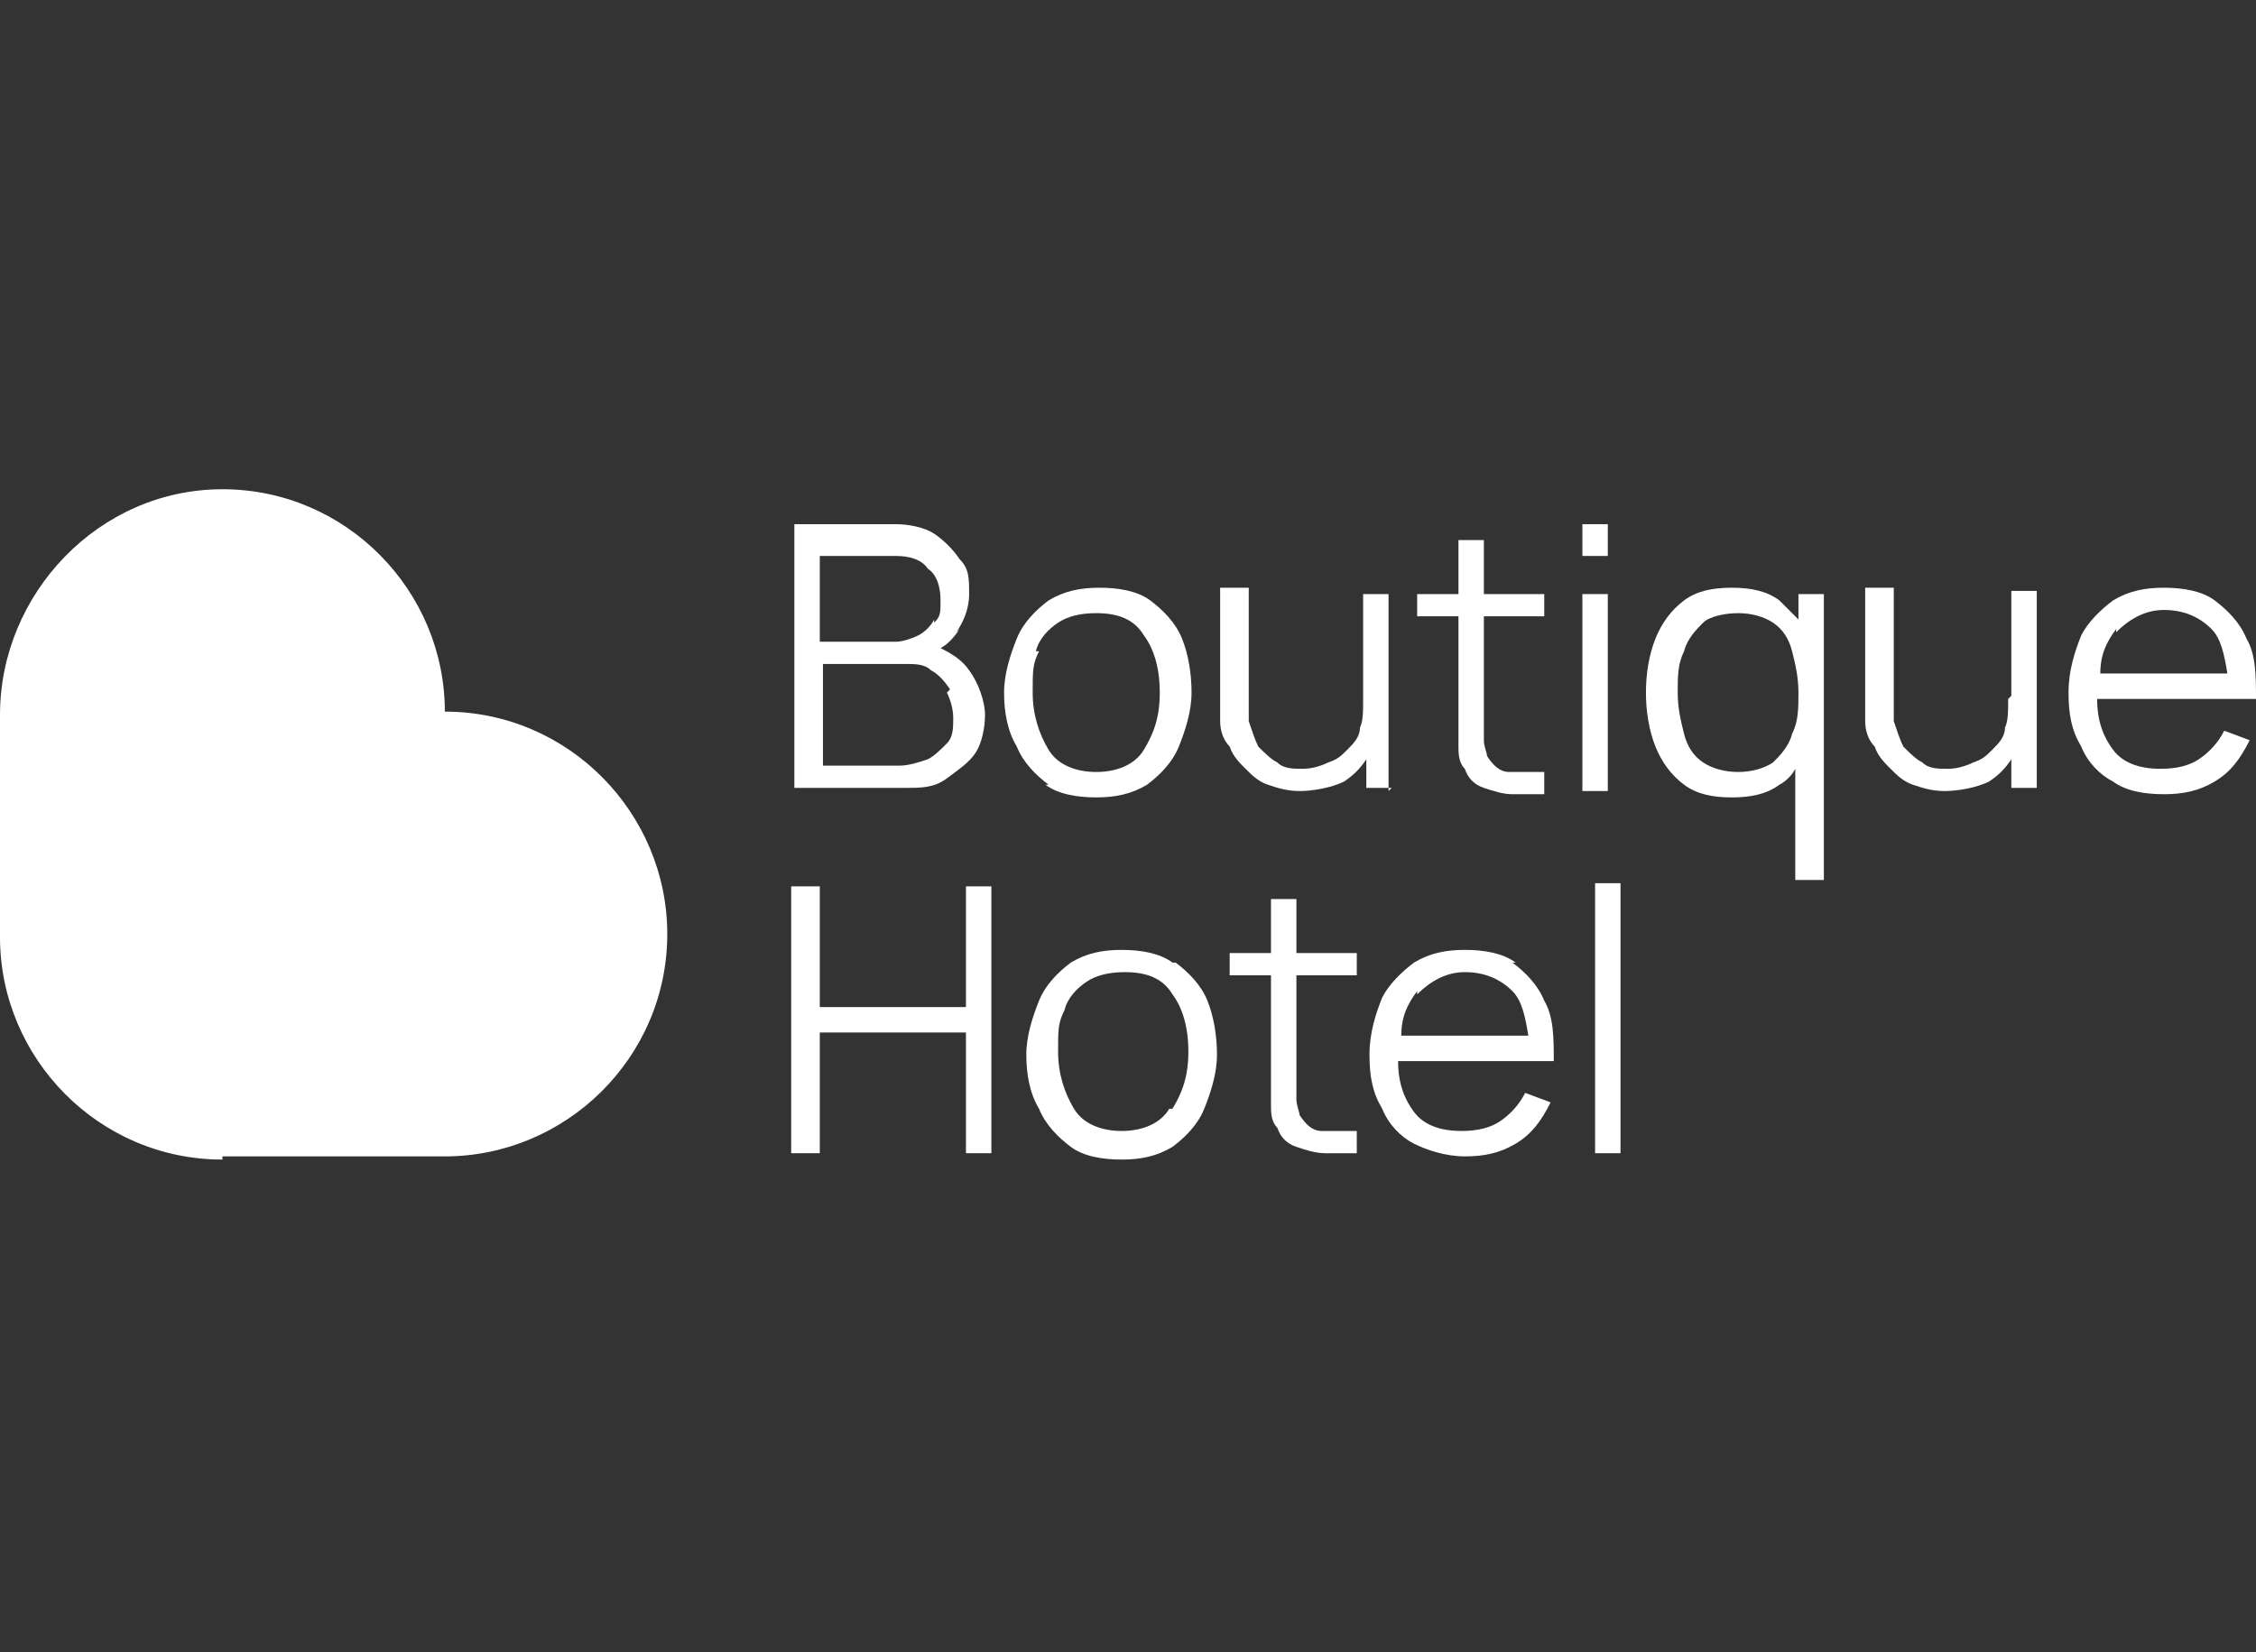
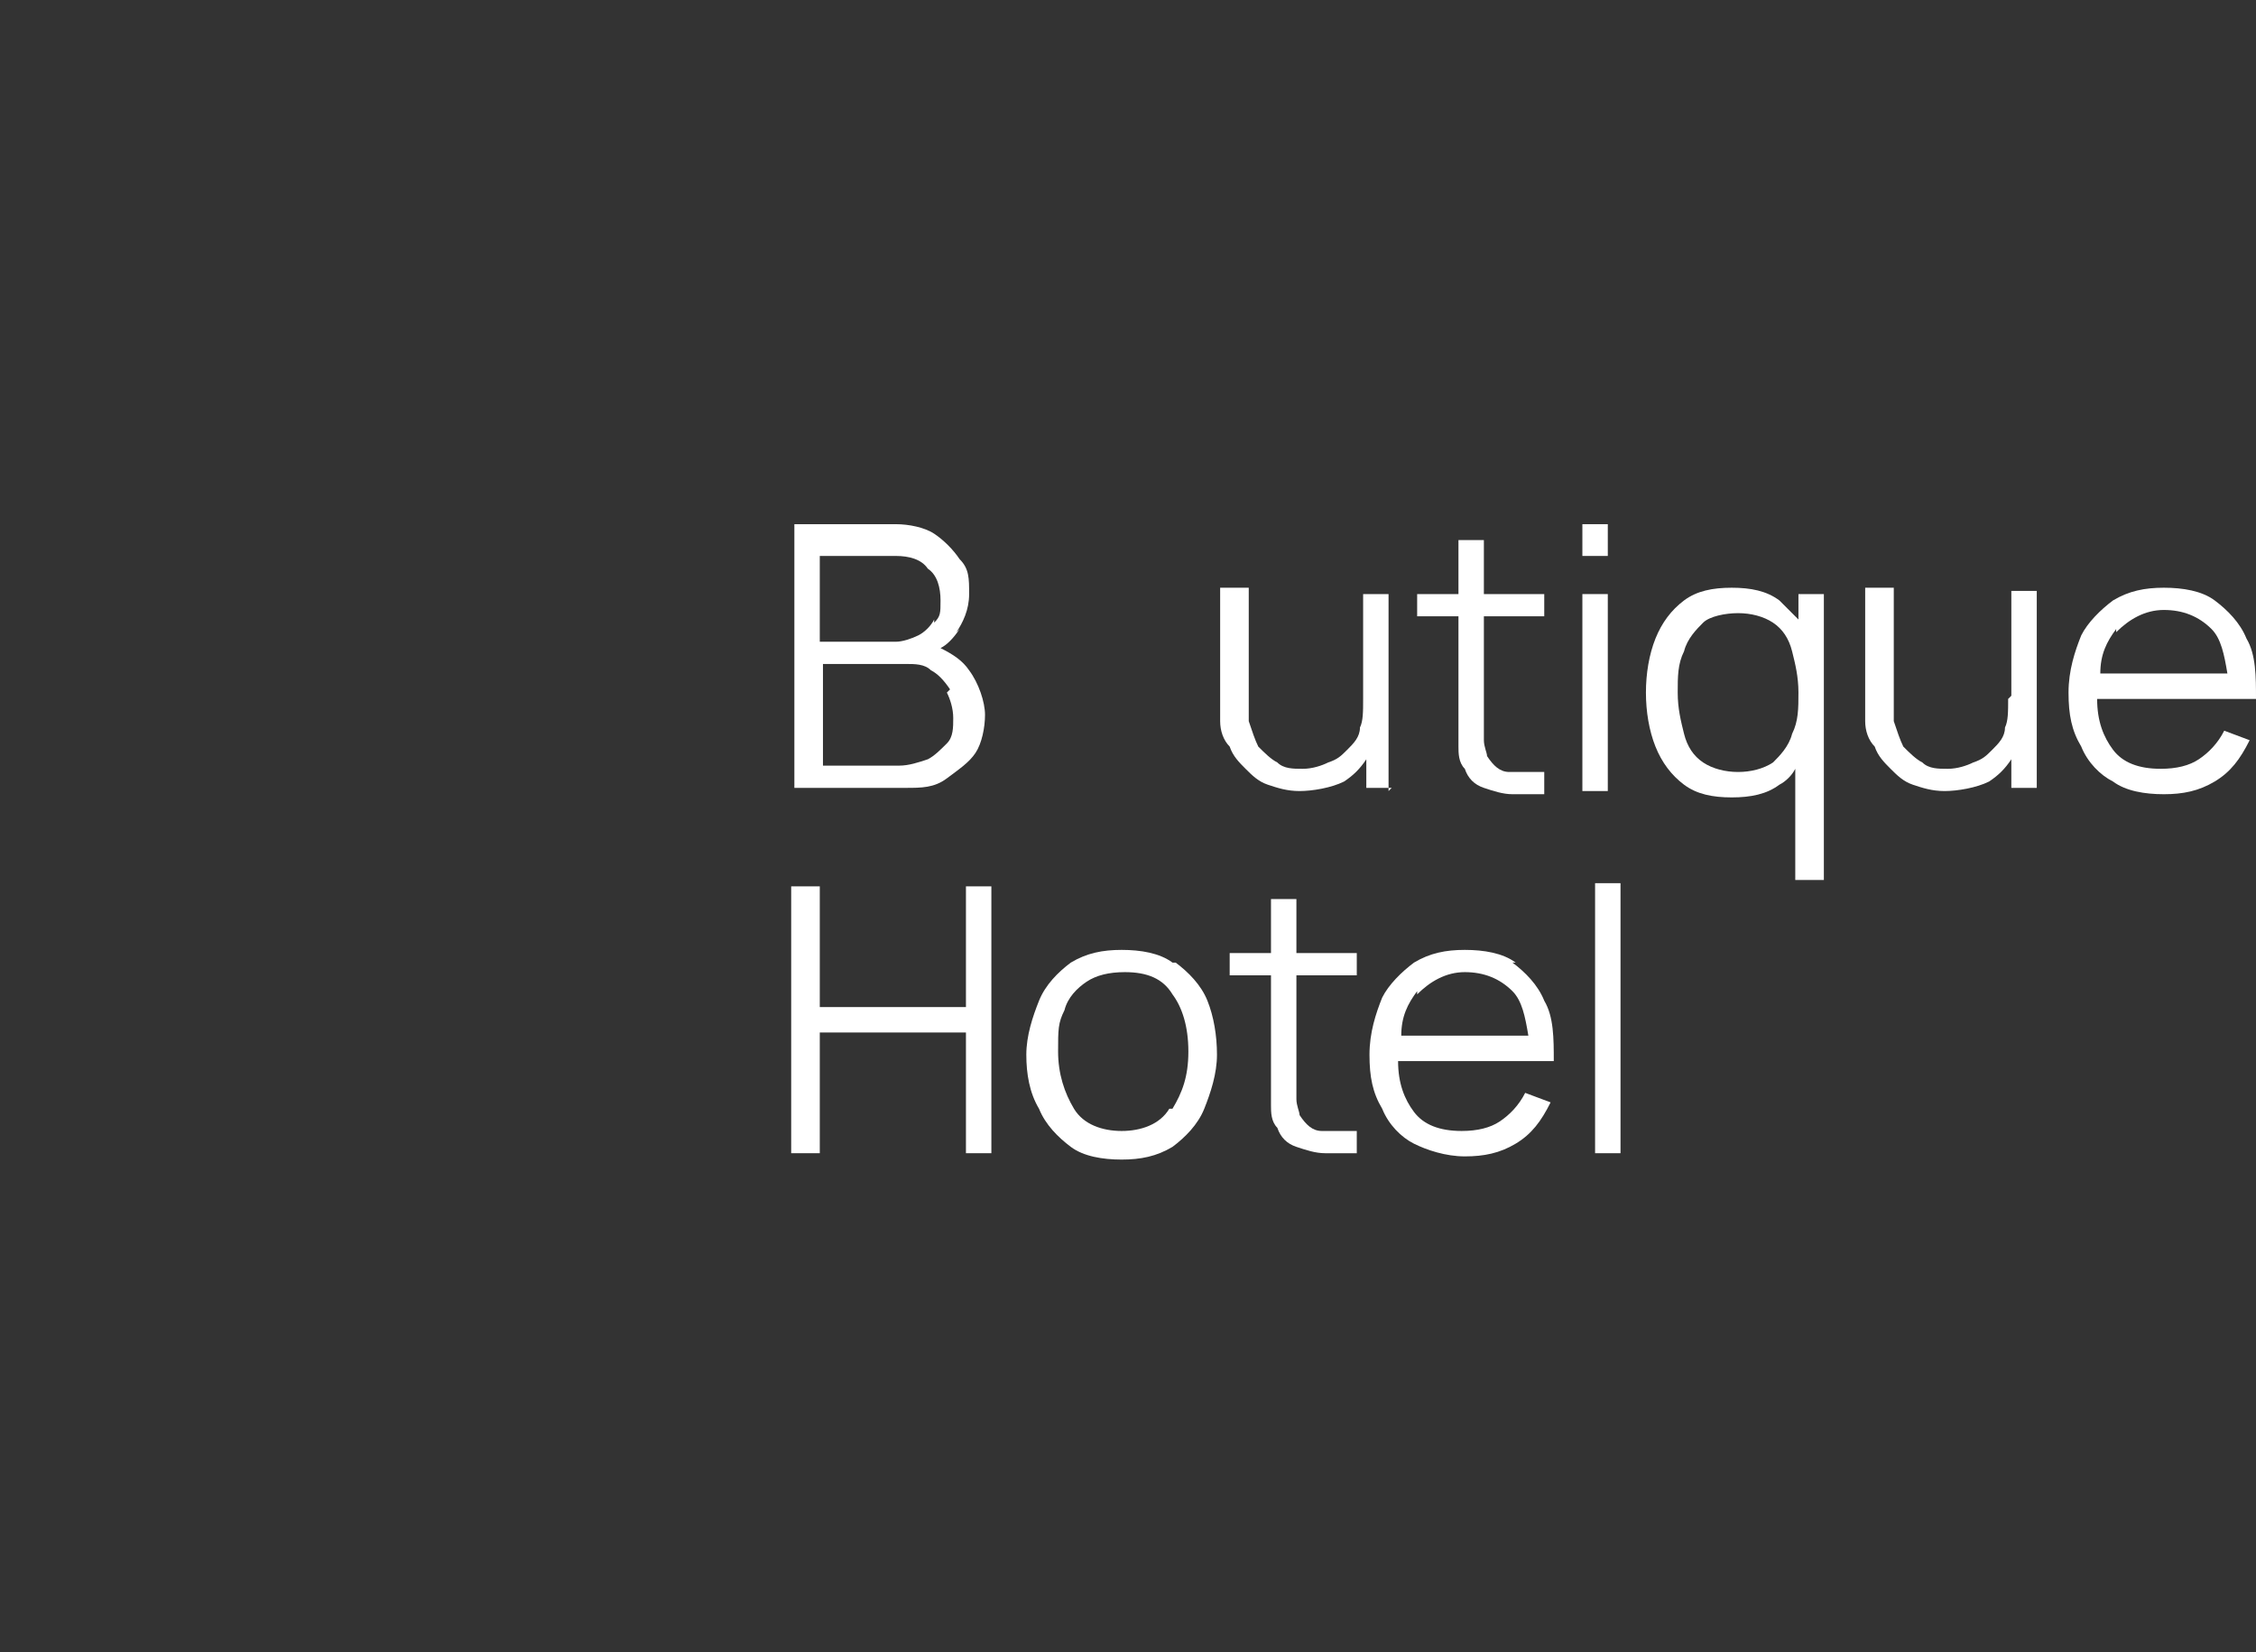
<svg xmlns="http://www.w3.org/2000/svg" id="Layer_1" data-name="Layer 1" width="71" height="52" version="1.1" viewBox="0 0 71 52">
  <rect x="0" y="0" width="71" height="52" fill="#333333" stroke="none" />
  <defs>
    <style>
      .cls-1 {
        fill: #fff;
        stroke-width: 0px;
      }
    </style>
  </defs>
  <g>
    <rect class="cls-1" x="49.8" y="16.5" width=".8" height="1" />
    <g>
      <path class="cls-1" d="M30.1,19.9c.2-.3.4-.7.4-1.2s0-.8-.3-1.1c-.2-.3-.5-.6-.8-.8-.3-.2-.8-.3-1.2-.3h-3.2v8.3h3.5c.5,0,.9,0,1.3-.3s.7-.5.9-.8c.2-.3.3-.8.3-1.2s-.2-1-.5-1.4c-.2-.3-.5-.5-.9-.7.2-.1.4-.3.6-.6ZM29.8,21.8c.1.2.2.5.2.8s0,.6-.2.8-.4.4-.6.5c-.3.1-.6.2-.9.2h-2.4v-3.2h2.6c.3,0,.6,0,.8.2.2.1.4.3.6.6ZM29.4,19.5c-.1.2-.3.4-.5.5-.2.1-.5.2-.7.2h-2.4v-2.7h2.4c.4,0,.8.1,1,.4.3.2.4.6.4,1s0,.5-.2.7Z" />
-       <path class="cls-1" d="M32.9,24.7c.4.3,1,.4,1.6.4s1.1-.1,1.6-.4c.4-.3.8-.7,1-1.2.2-.5.4-1.1.4-1.7s-.1-1.2-.3-1.7c-.2-.5-.6-.9-1-1.2-.4-.3-1-.4-1.6-.4s-1.1.1-1.6.4c-.4.3-.8.7-1,1.2-.2.5-.4,1.1-.4,1.7s.1,1.2.4,1.7c.2.5.6.9,1,1.2ZM32.6,20.5c.1-.4.4-.7.7-.9.3-.2.7-.3,1.2-.3.7,0,1.2.2,1.5.7.3.4.5,1,.5,1.8s-.2,1.3-.5,1.8c-.3.5-.9.7-1.5.7s-1.2-.2-1.5-.7c-.3-.5-.5-1.1-.5-1.8s0-.9.2-1.3Z" />
      <path class="cls-1" d="M43.7,24.9v-6.2h-.8v3.3c0,.4,0,.7-.1.9,0,.3-.2.5-.4.7-.2.2-.3.3-.6.4-.2.1-.5.2-.8.2s-.6,0-.8-.2c-.2-.1-.4-.3-.6-.5-.1-.2-.2-.5-.3-.8,0-.3,0-.6,0-1v-3.2h-.9v3.4c0,.3,0,.6,0,.8,0,.3.1.6.3.8.1.3.3.5.5.7.2.2.4.4.7.5.3.1.6.2,1,.2s1-.1,1.4-.3c.3-.2.5-.4.7-.7v.9h.8Z" />
      <path class="cls-1" d="M48.6,19.4v-.7h-1.9v-1.7h-.8v1.7h-1.3v.7h1.3v3.3c0,.3,0,.6,0,.8s0,.5.2.7c.1.3.3.5.6.6.3.1.6.2.9.2.3,0,.7,0,1,0v-.7c-.4,0-.8,0-1.1,0-.3,0-.5-.2-.7-.5,0-.1-.1-.3-.1-.5,0-.2,0-.4,0-.7v-3.2h1.9Z" />
      <rect class="cls-1" x="49.8" y="18.7" width=".8" height="6.2" />
      <path class="cls-1" d="M56.6,19.5c-.2-.2-.4-.4-.6-.6-.4-.3-.9-.4-1.5-.4s-1.1.1-1.5.4c-.4.3-.7.7-.9,1.2-.2.5-.3,1.1-.3,1.7s.1,1.2.3,1.7.5.9.9,1.2.9.4,1.5.4,1.1-.1,1.5-.4c.2-.1.4-.3.5-.5v3.5h.9v-9h-.8v.9ZM55.8,24c-.3.2-.7.3-1.1.3s-.8-.1-1.1-.3c-.3-.2-.5-.5-.6-.9-.1-.4-.2-.8-.2-1.3s0-.9.2-1.3c.1-.4.4-.7.6-.9s.7-.3,1.1-.3.8.1,1.1.3c.3.2.5.5.6.9.1.4.2.8.2,1.3s0,.9-.2,1.3c-.1.4-.4.7-.6.9Z" />
      <path class="cls-1" d="M63.2,22c0,.4,0,.7-.1.9,0,.3-.2.5-.4.7-.2.2-.3.3-.6.4-.2.1-.5.2-.8.2s-.6,0-.8-.2c-.2-.1-.4-.3-.6-.5-.1-.2-.2-.5-.3-.8,0-.3,0-.6,0-1v-3.2h-.9v3.4c0,.3,0,.6,0,.8,0,.3.1.6.3.8.1.3.3.5.5.7.2.2.4.4.7.5.3.1.6.2,1,.2s1-.1,1.4-.3c.3-.2.5-.4.7-.7v.9h.8v-6.2h-.8v3.3Z" />
      <path class="cls-1" d="M70.5,22h.5c0-.7,0-1.4-.3-1.9-.2-.5-.6-.9-1-1.2-.4-.3-1-.4-1.6-.4s-1.1.1-1.6.4c-.4.3-.8.7-1,1.1-.2.5-.4,1.1-.4,1.8s.1,1.2.4,1.7c.2.5.6.9,1,1.1.4.3,1,.4,1.6.4s1.1-.1,1.6-.4c.5-.3.8-.7,1.1-1.3l-.8-.3c-.2.4-.5.7-.8.9-.3.2-.7.3-1.2.3-.7,0-1.2-.2-1.5-.6-.3-.4-.5-.9-.5-1.6h4.5ZM66.6,19.9c.4-.4.9-.7,1.5-.7s1.1.2,1.5.6c.3.3.4.8.5,1.4h-4c0-.6.2-1,.5-1.4Z" />
      <polygon class="cls-1" points="30.4 31.7 25.8 31.7 25.8 27.9 24.9 27.9 24.9 36.3 25.8 36.3 25.8 32.5 30.4 32.5 30.4 36.3 31.2 36.3 31.2 27.9 30.4 27.9 30.4 31.7" />
      <path class="cls-1" d="M36.9,30.3c-.4-.3-1-.4-1.6-.4s-1.1.1-1.6.4c-.4.3-.8.7-1,1.2-.2.5-.4,1.1-.4,1.7s.1,1.2.4,1.7c.2.5.6.9,1,1.2.4.3,1,.4,1.6.4s1.1-.1,1.6-.4c.4-.3.8-.7,1-1.2.2-.5.4-1.1.4-1.7s-.1-1.2-.3-1.7c-.2-.5-.6-.9-1-1.2ZM36.8,34.9c-.3.5-.9.7-1.5.7s-1.2-.2-1.5-.7c-.3-.5-.5-1.1-.5-1.8s0-.9.2-1.3c.1-.4.4-.7.7-.9.3-.2.7-.3,1.2-.3.7,0,1.2.2,1.5.7.3.4.5,1,.5,1.8s-.2,1.3-.5,1.8Z" />
      <path class="cls-1" d="M40.8,28.3h-.8v1.7h-1.3v.7h1.3v3.3c0,.3,0,.6,0,.8s0,.5.2.7c.1.3.3.5.6.6.3.1.6.2.9.2.3,0,.7,0,1,0v-.7c-.4,0-.8,0-1.1,0-.3,0-.5-.2-.7-.5,0-.1-.1-.3-.1-.5,0-.2,0-.4,0-.7v-3.2h1.9v-.7h-1.9v-1.7Z" />
      <path class="cls-1" d="M47.7,30.3c-.4-.3-1-.4-1.6-.4s-1.1.1-1.6.4c-.4.3-.8.7-1,1.1-.2.5-.4,1.1-.4,1.8s.1,1.2.4,1.7c.2.5.6.9,1,1.1s1,.4,1.6.4,1.1-.1,1.6-.4c.5-.3.8-.7,1.1-1.3l-.8-.3c-.2.4-.5.7-.8.9-.3.2-.7.3-1.2.3-.7,0-1.2-.2-1.5-.6-.3-.4-.5-.9-.5-1.6h4.9c0-.7,0-1.4-.3-1.9-.2-.5-.6-.9-1-1.2ZM44.6,31.3c.4-.4.9-.7,1.5-.7s1.1.2,1.5.6c.3.3.4.8.5,1.4h-4c0-.6.2-1,.5-1.4Z" />
      <rect class="cls-1" x="50.2" y="27.8" width=".8" height="8.5" />
    </g>
  </g>
-   <path class="cls-1" d="M7,36.4h7c3.8,0,7-3.1,7-7h0c0-3.8-3.1-7-7-7,0-3.8-3.1-7-7-7S0,18.7,0,22.5v7h0c0,3.8,3.1,7,7,7Z" />
</svg>